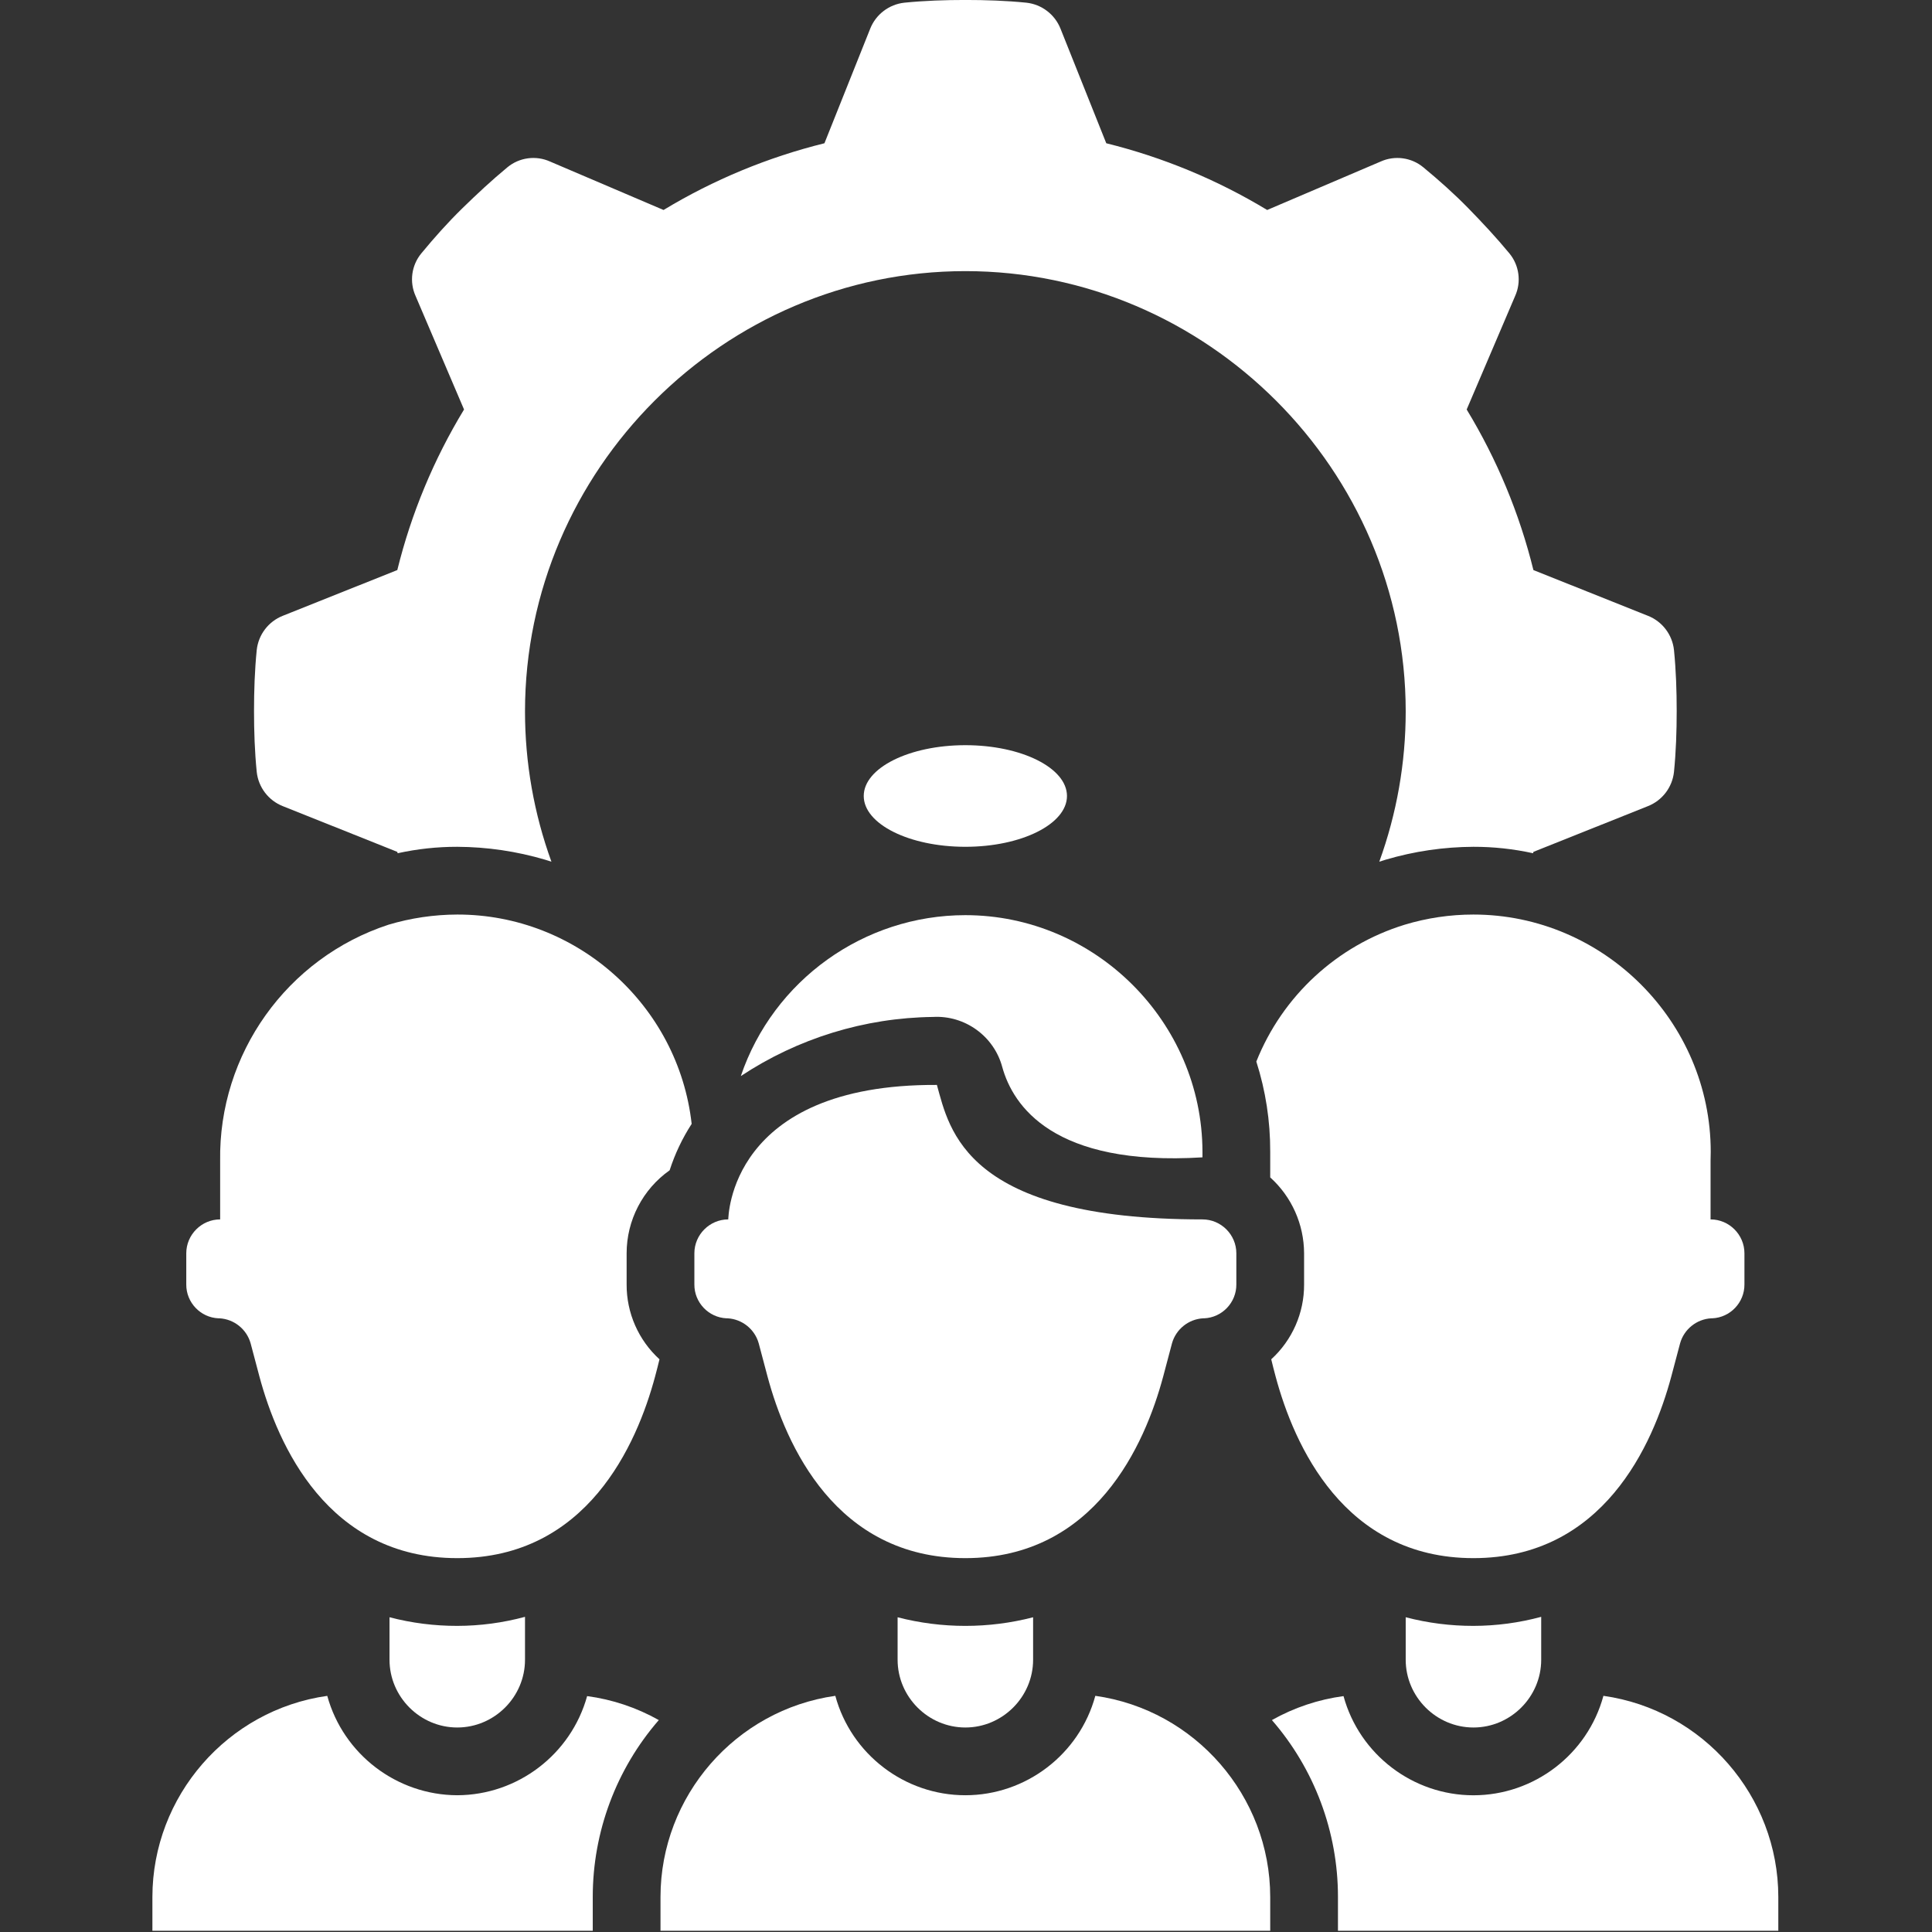
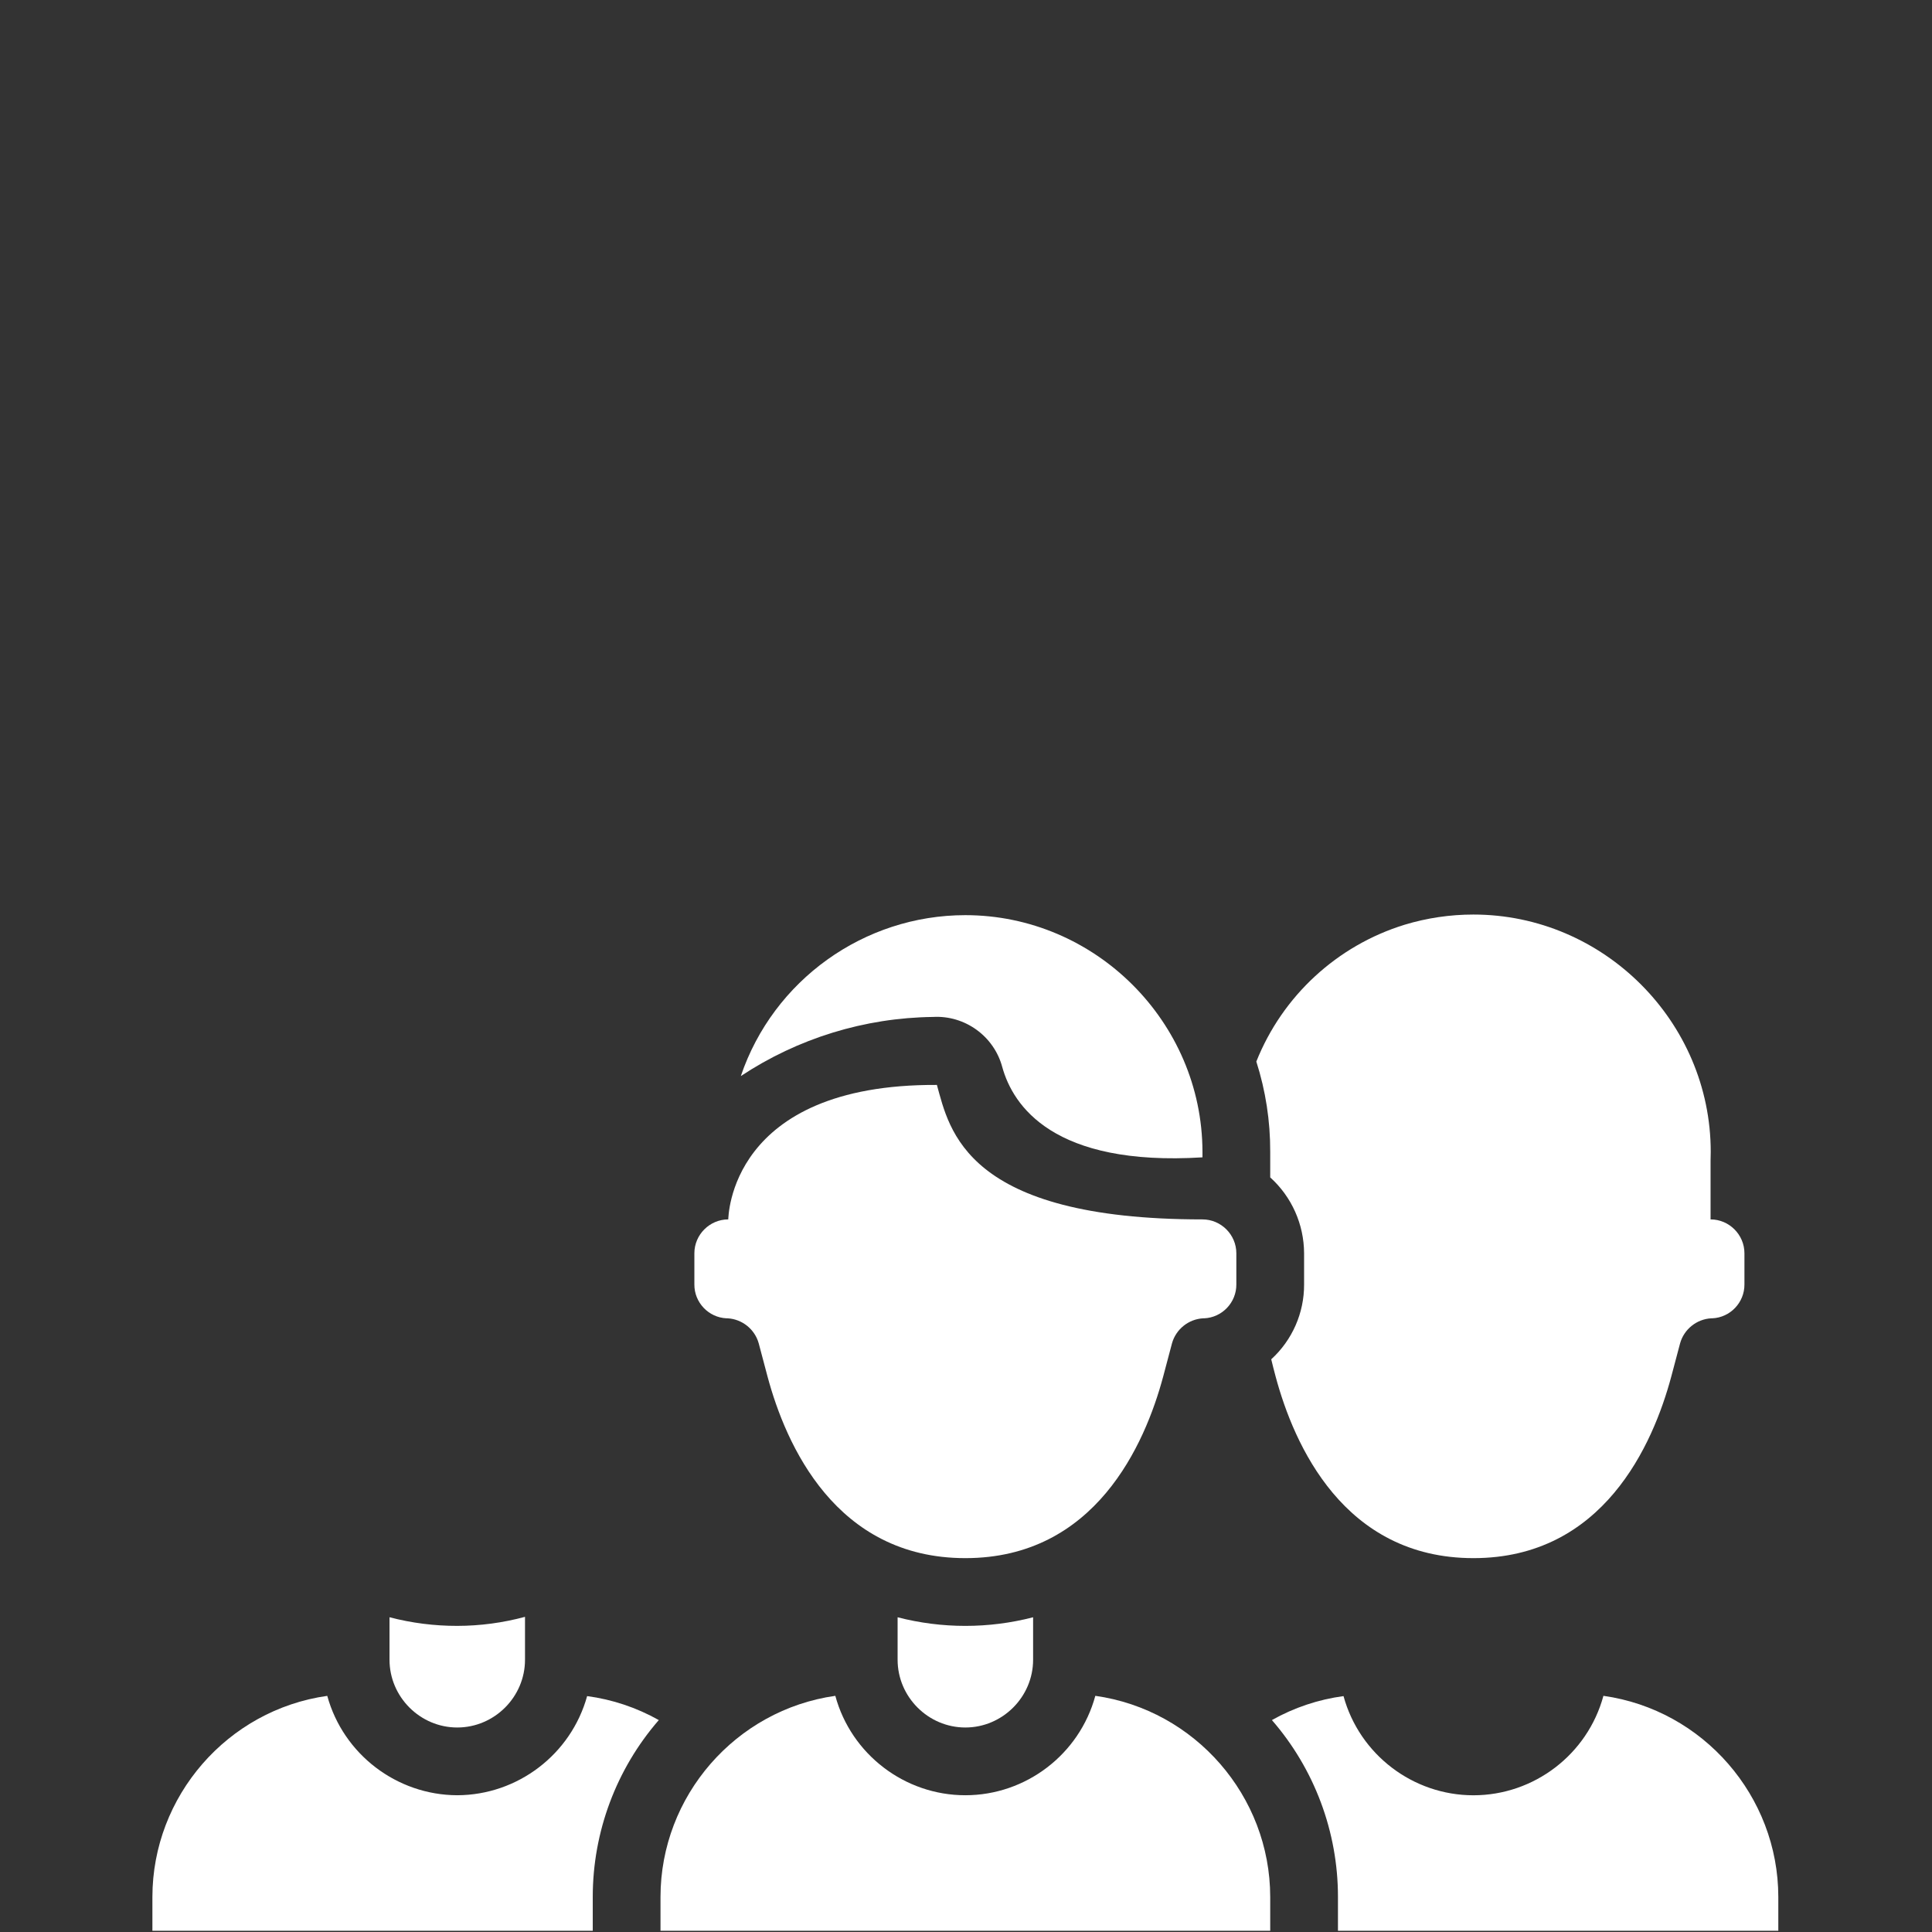
<svg xmlns="http://www.w3.org/2000/svg" width="100%" height="100%" viewBox="0 0 128 128" xml:space="preserve" style="fill-rule:evenodd;clip-rule:evenodd;stroke-linejoin:round;stroke-miterlimit:2;">
  <rect x="0" y="0" width="128" height="128" fill="#333333" stroke="none" />
  <g transform="matrix(0.263,0,0,0.263,-3.368,-2.246)">
    <g transform="matrix(8.533,0,0,8.533,0,0)">
-       <path d="M42.41,26.38C43.251,26.132 44.123,26.004 45,26C45.592,25.999 46.182,26.063 46.76,26.19C46.76,26.18 46.77,26.16 46.77,26.15L50.15,24.8C50.574,24.633 50.871,24.243 50.92,23.79C50.98,23.19 51,22.59 51,21.99C51,21.39 50.98,20.79 50.92,20.19C50.871,19.737 50.574,19.347 50.15,19.18L46.77,17.83C46.358,16.159 45.693,14.561 44.8,13.09L46.23,9.74C46.418,9.323 46.352,8.832 46.06,8.48C45.68,8.02 45.27,7.58 44.85,7.15C44.43,6.72 43.98,6.32 43.52,5.94C43.168,5.648 42.677,5.582 42.26,5.77L38.91,7.2C37.435,6.308 35.833,5.644 34.16,5.23L32.81,1.85C32.643,1.426 32.253,1.129 31.8,1.08C31.2,1.02 30.6,1 30,1C29.4,1 28.8,1.02 28.2,1.08C27.747,1.129 27.357,1.426 27.19,1.85L25.84,5.23C24.167,5.644 22.565,6.308 21.09,7.2L17.74,5.77C17.323,5.582 16.832,5.648 16.48,5.94C16.02,6.32 15.58,6.73 15.15,7.15C14.72,7.57 14.32,8.02 13.94,8.48C13.648,8.832 13.582,9.323 13.77,9.74L15.2,13.09C14.307,14.561 13.642,16.159 13.23,17.83L9.85,19.18C9.426,19.347 9.129,19.737 9.08,20.19C9.02,20.79 9,21.39 9,21.99C9,22.59 9.02,23.19 9.08,23.79C9.129,24.243 9.426,24.633 9.85,24.8L13.23,26.15C13.23,26.16 13.24,26.18 13.24,26.19C13.818,26.063 14.408,25.999 15,26C15.877,26.004 16.749,26.132 17.59,26.38C17.65,26.4 17.72,26.42 17.78,26.44C17.264,25.018 17,23.517 17,22.005C17,14.873 22.868,9.005 30,9.005C37.132,9.005 43,14.873 43,22.005C43,23.517 42.736,25.018 42.22,26.44C42.28,26.42 42.35,26.4 42.41,26.38Z" style="fill:white;fill-rule:nonzero;" />
-     </g>
+       </g>
    <g transform="matrix(8.533,0,0,8.533,0,0)">
      <path d="M15,54C13.213,53.994 11.636,52.789 11.162,51.066C8.217,51.481 6.004,54.026 6,57L6,58L19,58L19,57C19,55.083 19.693,53.228 20.95,51.781C20.296,51.413 19.578,51.172 18.834,51.073C18.358,52.793 16.784,53.994 15,54Z" style="fill:white;fill-rule:nonzero;" />
    </g>
    <g transform="matrix(8.533,0,0,8.533,0,0)">
      <path d="M23.371,32.769C25.055,31.654 27.025,31.047 29.045,31.023C29.986,30.97 30.844,31.589 31.089,32.5C31.405,33.645 32.599,35.44 37,35.168L37,35C36.99,31.167 33.833,28.018 30,28.018C27.008,28.018 24.332,29.936 23.371,32.769Z" style="fill:white;fill-rule:nonzero;" />
    </g>
    <g transform="matrix(8.533,0,0,8.533,0,0)">
      <path d="M30,52C31.097,52 32,51.097 32,50L32,48.746C30.688,49.085 29.312,49.085 28,48.746L28,50C28,51.097 28.903,52 30,52Z" style="fill:white;fill-rule:nonzero;" />
    </g>
    <g transform="matrix(8.533,0,0,8.533,0,0)">
-       <path d="M45,52C46.097,52 47,51.097 47,50L47,48.733C46.348,48.909 45.675,48.999 45,49C44.325,49.001 43.653,48.916 43,48.745L43,50C43,51.097 43.903,52 45,52Z" style="fill:white;fill-rule:nonzero;" />
-     </g>
+       </g>
    <g transform="matrix(8.533,0,0,8.533,0,0)">
      <path d="M15,52C16.097,52 17,51.097 17,50L17,48.733C16.348,48.909 15.675,48.999 15,49C14.325,49.001 13.653,48.916 13,48.745L13,50C13,51.097 13.903,52 15,52Z" style="fill:white;fill-rule:nonzero;" />
    </g>
    <g transform="matrix(8.533,0,0,8.533,0,0)">
-       <ellipse cx="30" cy="24.5" rx="3" ry="1.5" style="fill:white;" />
-     </g>
+       </g>
    <g transform="matrix(8.533,0,0,8.533,0,0)">
      <path d="M33.837,51.065C33.368,52.792 31.788,54 29.999,54C28.21,54 26.63,52.792 26.161,51.065C23.216,51.481 21.003,54.026 21,57L21,58L39,58L39,57C38.997,54.026 36.782,51.48 33.837,51.065Z" style="fill:white;fill-rule:nonzero;" />
    </g>
    <g transform="matrix(8.533,0,0,8.533,0,0)">
      <path d="M48.837,51.065C48.369,52.793 46.789,54.001 44.999,54.001C43.213,54.001 41.635,52.797 41.164,51.073C40.421,51.173 39.703,51.413 39.05,51.781C40.307,53.228 41,55.083 41,57L41,58L54,58L54,57C53.997,54.026 51.782,51.48 48.837,51.065Z" style="fill:white;fill-rule:nonzero;" />
    </g>
    <g transform="matrix(8.533,0,0,8.533,0,0)">
-       <path d="M20,38C20,37.026 20.475,36.111 21.27,35.55C21.426,35.067 21.644,34.606 21.92,34.18C21.527,30.675 18.527,27.995 15,28C14.312,28.002 13.629,28.103 12.97,28.3C9.973,29.281 7.951,32.117 8,35.27L8,37C7.451,37 7,37.451 7,38L7,38.92C6.996,39.452 7.419,39.897 7.95,39.92L7.98,39.92C8.412,39.944 8.784,40.243 8.9,40.66C8.97,40.93 9.06,41.27 9.16,41.64C9.7,43.65 11.17,47 15,47C18.83,47 20.3,43.65 20.84,41.64C20.89,41.46 20.93,41.29 20.97,41.13C20.349,40.564 19.996,39.76 20,38.92L20,38Z" style="fill:white;fill-rule:nonzero;" />
-     </g>
+       </g>
    <g transform="matrix(8.533,0,0,8.533,0,0)">
      <path d="M39.03,41.13C39.07,41.29 39.11,41.46 39.16,41.64C39.7,43.65 41.17,47 45,47C48.83,47 50.3,43.65 50.84,41.64C50.94,41.27 51.03,40.93 51.1,40.66C51.216,40.243 51.588,39.944 52.02,39.92L52.05,39.92C52.581,39.897 53.004,39.452 53,38.92L53,38C53,37.451 52.549,37 52,37L52,35.27C52.003,35.182 52.005,35.095 52.005,35.007C52.005,31.163 48.842,28 44.998,28C44.311,28 43.628,28.101 42.97,28.3C40.975,28.914 39.363,30.401 38.59,32.34C38.865,33.2 39.003,34.097 39,35L39,35.76C39.634,36.332 39.997,37.146 40,38L40,38.92C40.004,39.76 39.651,40.564 39.03,41.13Z" style="fill:white;fill-rule:nonzero;" />
    </g>
    <g transform="matrix(8.533,0,0,8.533,0,0)">
      <path d="M35.84,41.64C35.94,41.27 36.03,40.93 36.1,40.66C36.216,40.243 36.588,39.944 37.02,39.92L37.05,39.92C37.581,39.897 38.004,39.452 38,38.92L38,38C38,37.451 37.549,37 37,37C30,37 29.53,34.36 29.16,33.03C23,33 23.01,36.97 23,37C22.451,37 22,37.451 22,38L22,38.92C21.996,39.452 22.419,39.897 22.95,39.92L22.98,39.92C23.412,39.944 23.784,40.243 23.9,40.66C23.97,40.93 24.06,41.27 24.16,41.64C24.7,43.65 26.17,47 30,47C33.83,47 35.3,43.65 35.84,41.64Z" style="fill:white;fill-rule:nonzero;" />
    </g>
  </g>
</svg>